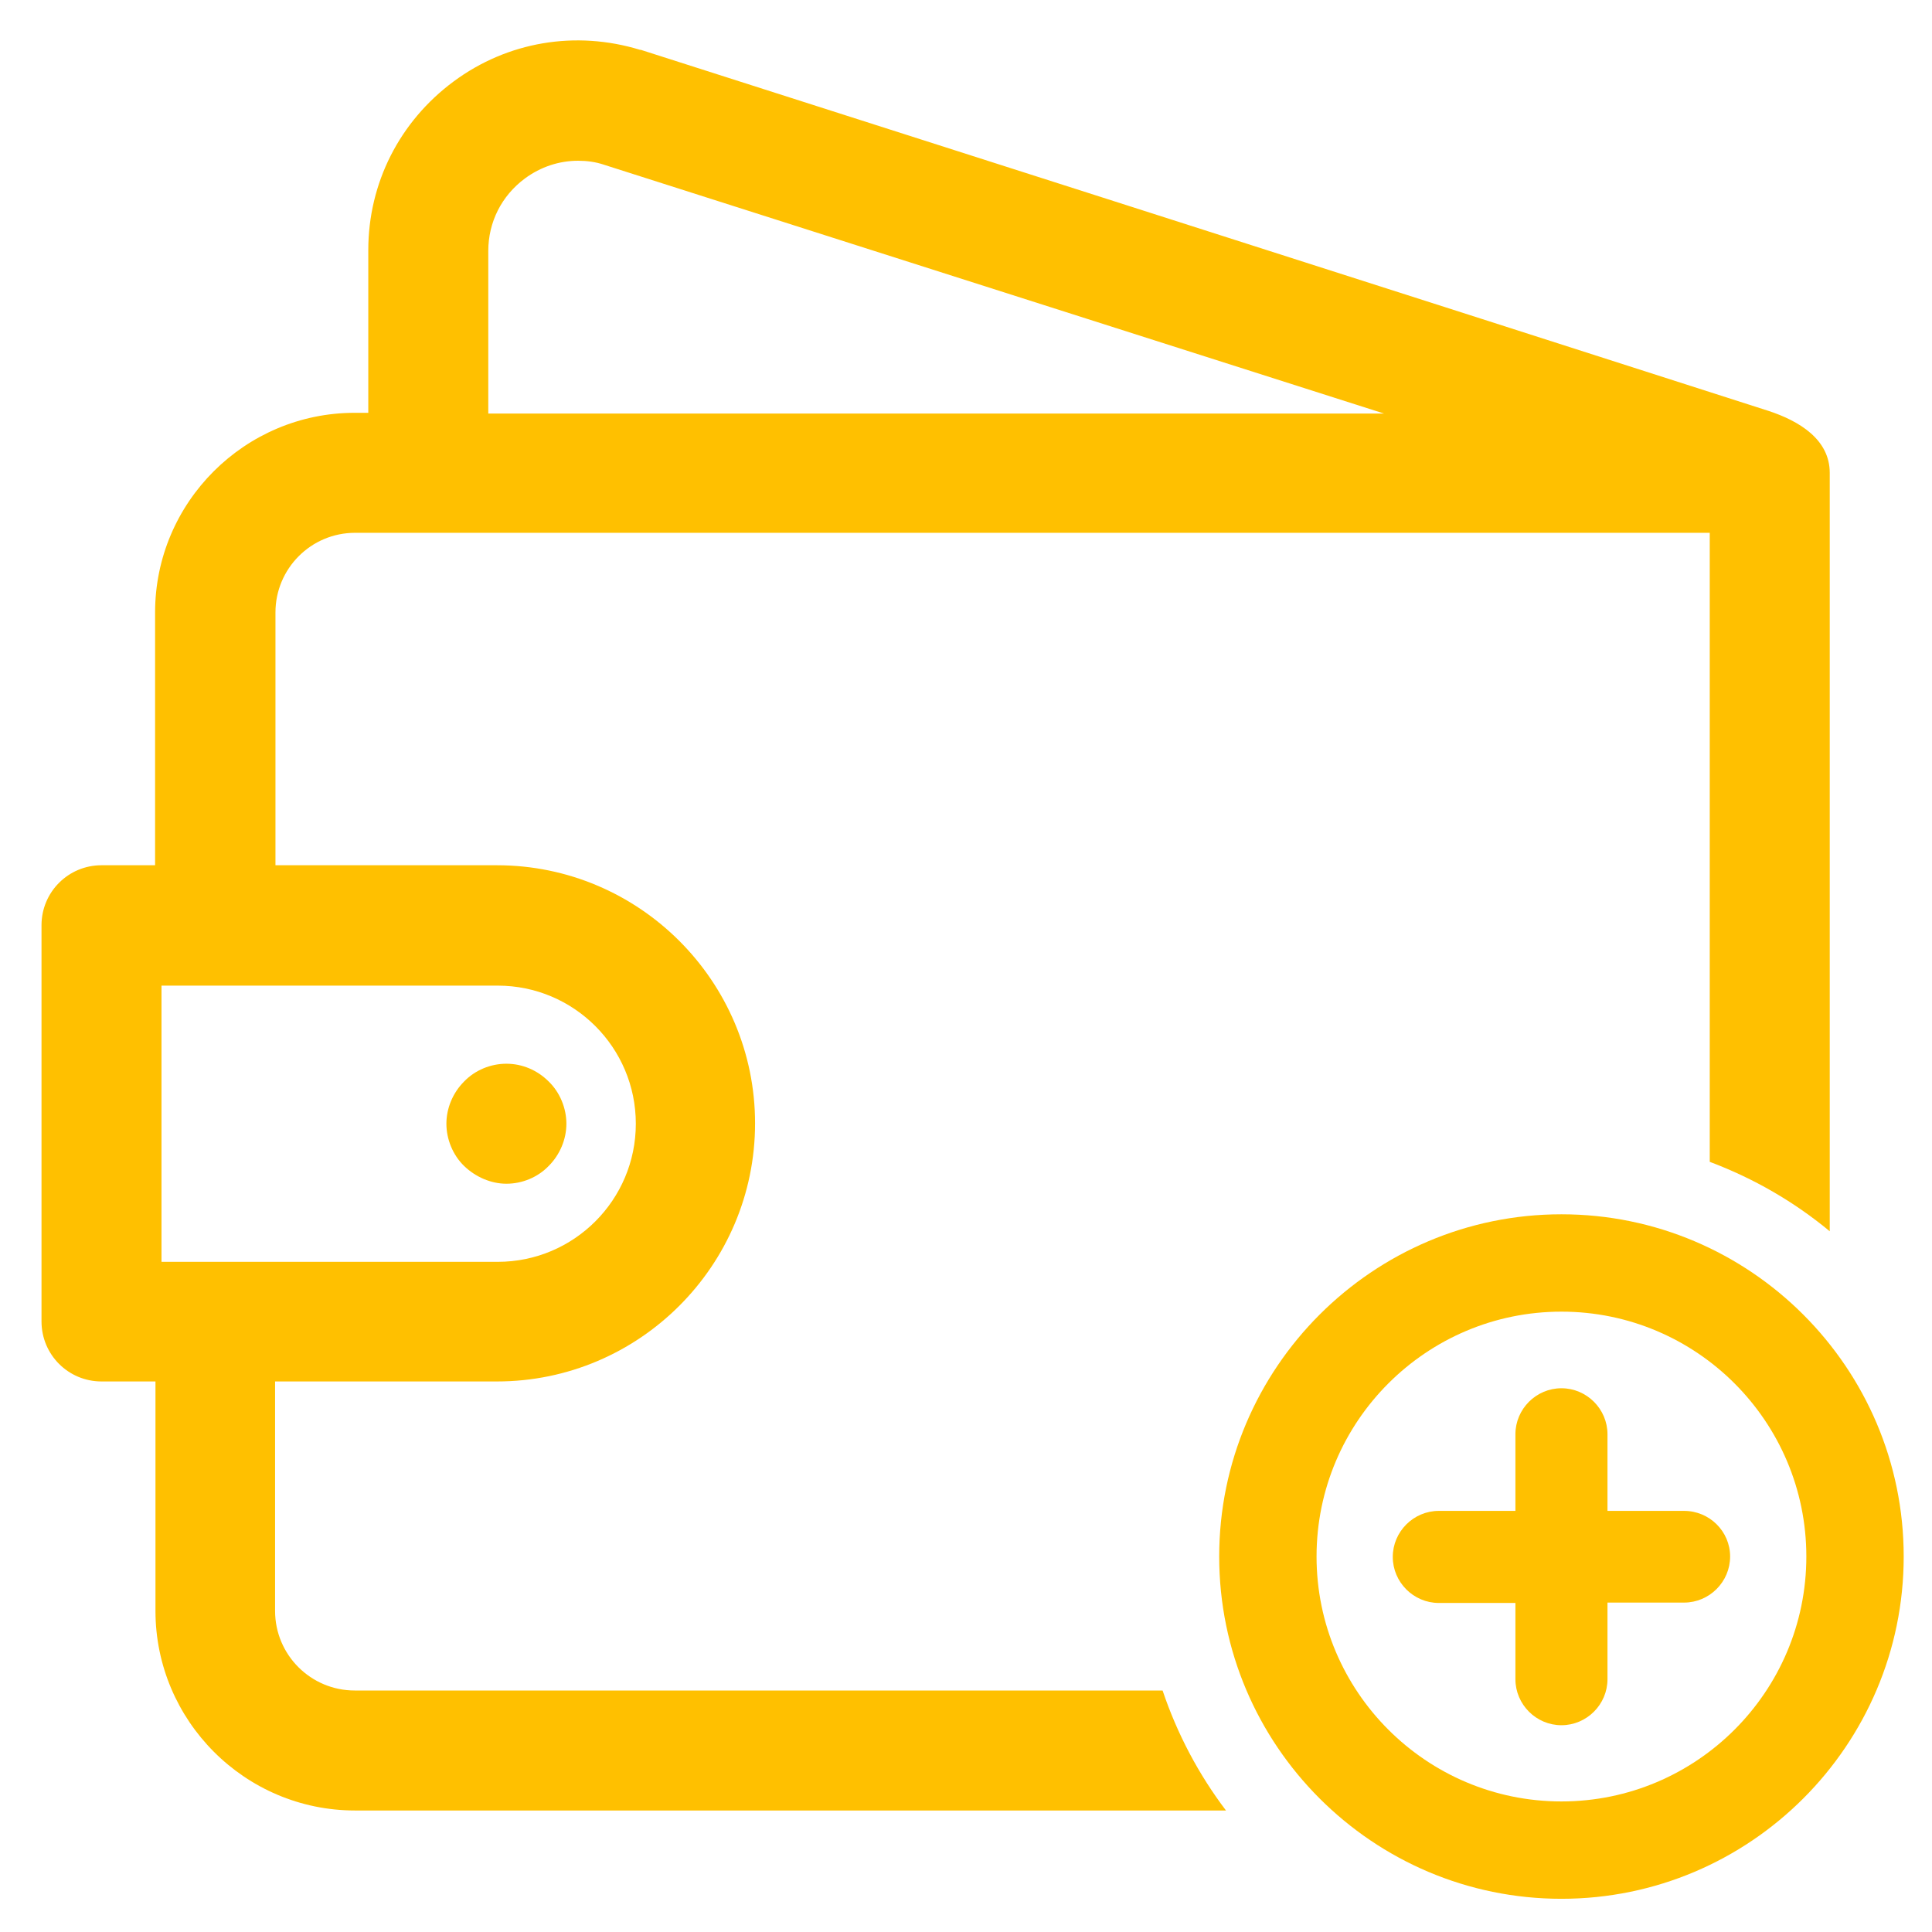
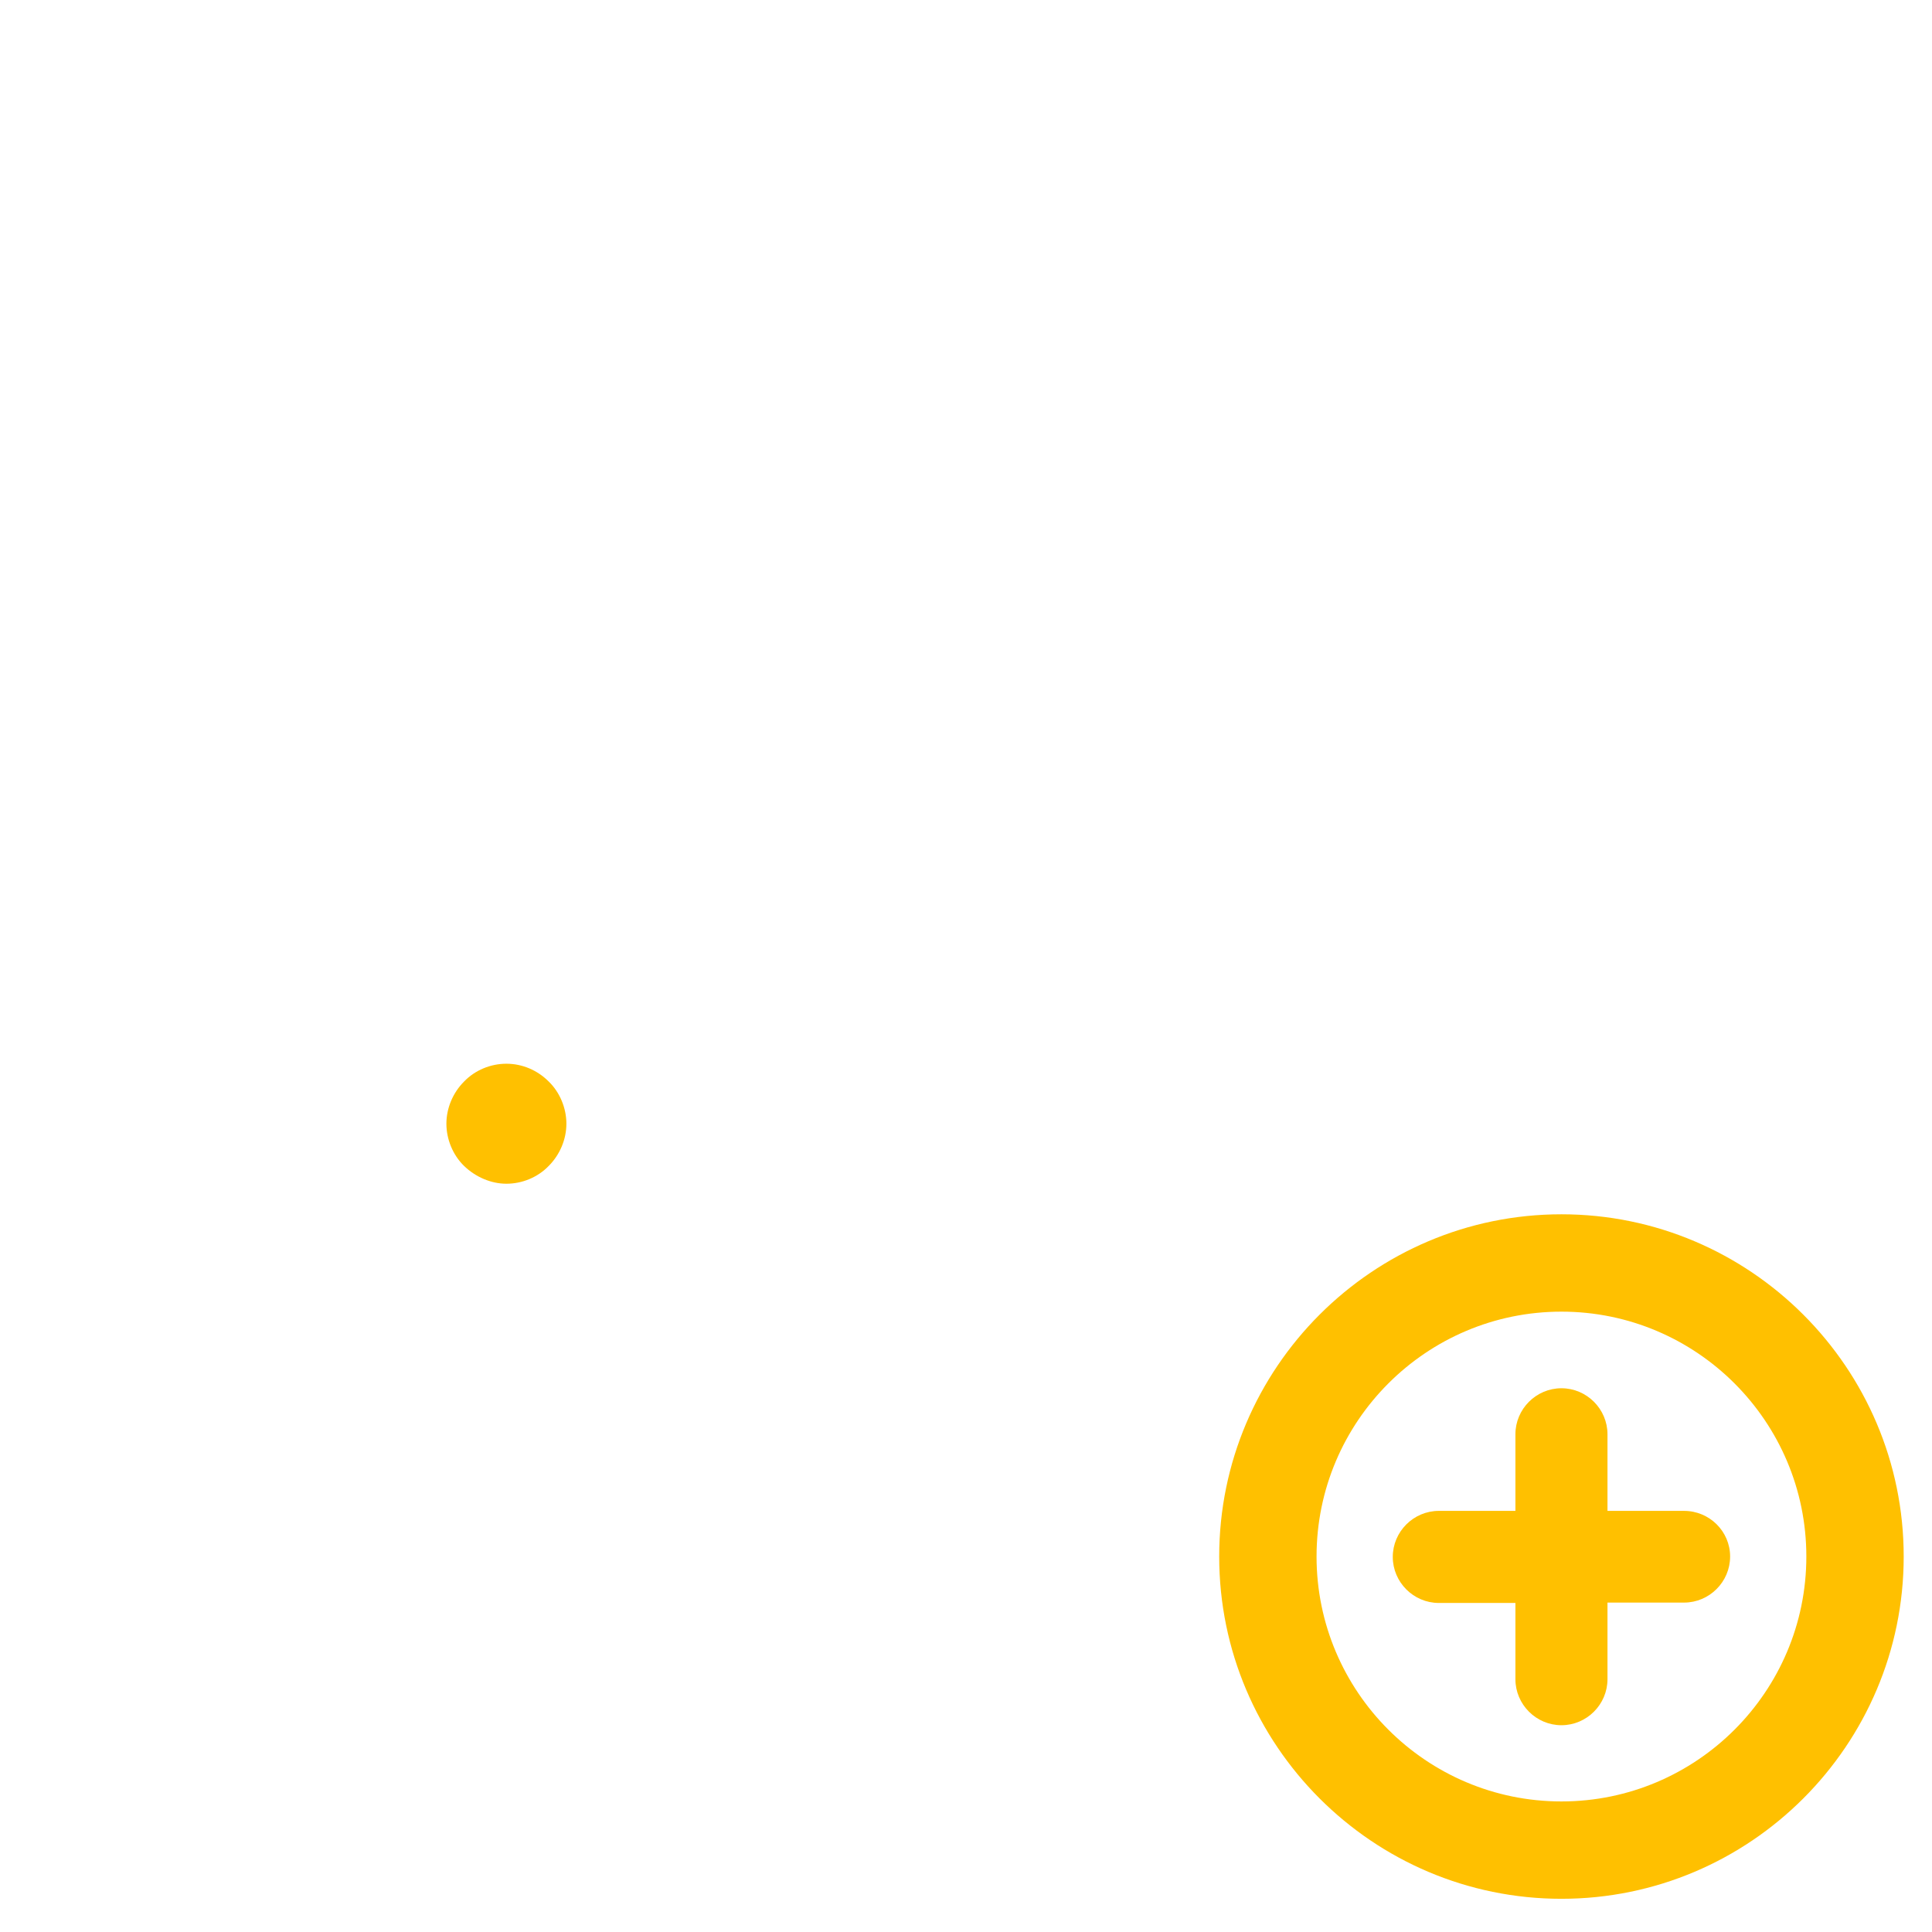
<svg xmlns="http://www.w3.org/2000/svg" version="1.1" id="icons" x="0px" y="0px" viewBox="0 0 512 512" style="enable-background:new 0 0 512 512;" xml:space="preserve">
  <style type="text/css">
	.st0{fill:#FFC000;}
</style>
  <g>
-     <path class="st0" d="M94,448c-11.6,0-21.1-9.4-21.1-21.1v-60.8h58.8c37.7,0,68.4-30.7,68.4-68.4c0-37.7-30.7-68.4-68.4-68.4H73v-67   c0-11.6,9.4-21.1,21.1-21.1h359v166.7c11.7,4.4,22.4,10.6,31.8,18.4v-201c0-8.8-8-13.7-16.2-16.4c-69.3-22.3-298.9-95.7-298.9-95.7   c-0.1,0-0.1,0-0.2,0c-17-5.2-35.1-2.2-49.4,8.4c-14.3,10.6-22.6,26.9-22.6,44.7v43.1H94c-29.1,0-52.9,23.7-52.9,52.9v67H26.9   c-8.8,0-15.9,7.1-15.9,15.9v105c0,8.8,7.1,15.9,15.9,15.9h14.3v60.8c0,29.1,23.7,52.9,52.9,52.9h230.8   c-7.2-9.5-12.9-20.2-16.8-31.8H94z M129.4,66.5c0-7.6,3.5-14.6,9.7-19.2c4.2-3.1,9.1-4.7,14.1-4.7c2.3,0,4.7,0.3,7,1.1l206.6,65.9   H129.4V66.5z M42.8,334.4v-73.2h89.1c20.2,0,36.6,16.4,36.6,36.6s-16.4,36.6-36.6,36.6H42.8z" />
    <path class="st0" d="M145.4,309c3-3,4.7-7.1,4.7-11.2s-1.7-8.3-4.7-11.2c-3-3-7-4.7-11.2-4.7c-4.2,0-8.3,1.7-11.2,4.7   c-3,3-4.7,7.1-4.7,11.2s1.7,8.3,4.7,11.2s7.1,4.7,11.2,4.7C138.4,313.7,142.5,312,145.4,309z" />
    <g>
      <path class="st0" d="M446.3,400.4H426v-20.3c0-6.7-5.5-12.2-12.2-12.2s-12.2,5.5-12.2,12.2v20.3h-20.3c-6.7,0-12.2,5.5-12.2,12.2    s5.5,12.2,12.2,12.2h20.3V445c0,6.7,5.5,12.2,12.2,12.2S426,451.7,426,445v-20.3h20.3c6.7,0,12.2-5.5,12.2-12.2    S453,400.4,446.3,400.4z" />
      <path class="st0" d="M413.8,321.8c-50,0-90.7,40.7-90.7,90.7s40.7,90.7,90.7,90.7s90.7-40.7,90.7-90.7S463.8,321.8,413.8,321.8z     M478.7,412.5c0,35.8-29.1,64.9-64.9,64.9s-64.9-29.1-64.9-64.9s29.1-64.9,64.9-64.9S478.7,376.7,478.7,412.5z" />
    </g>
  </g>
</svg>